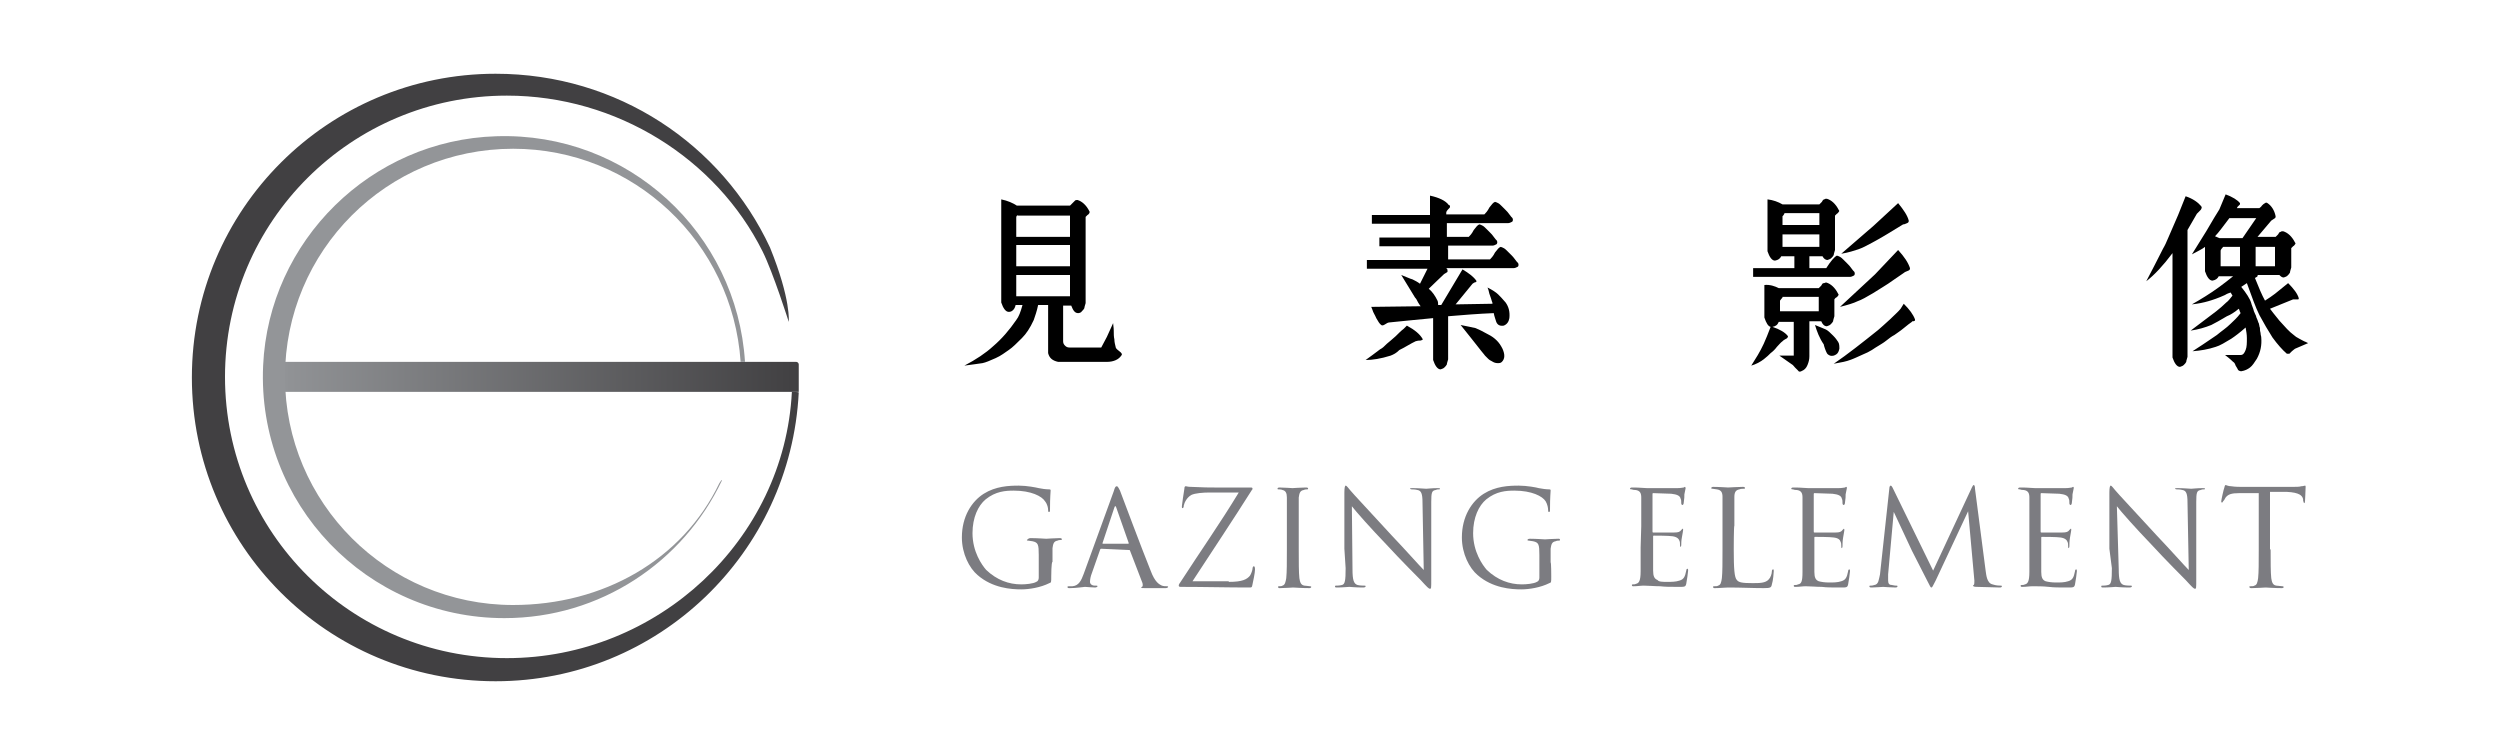
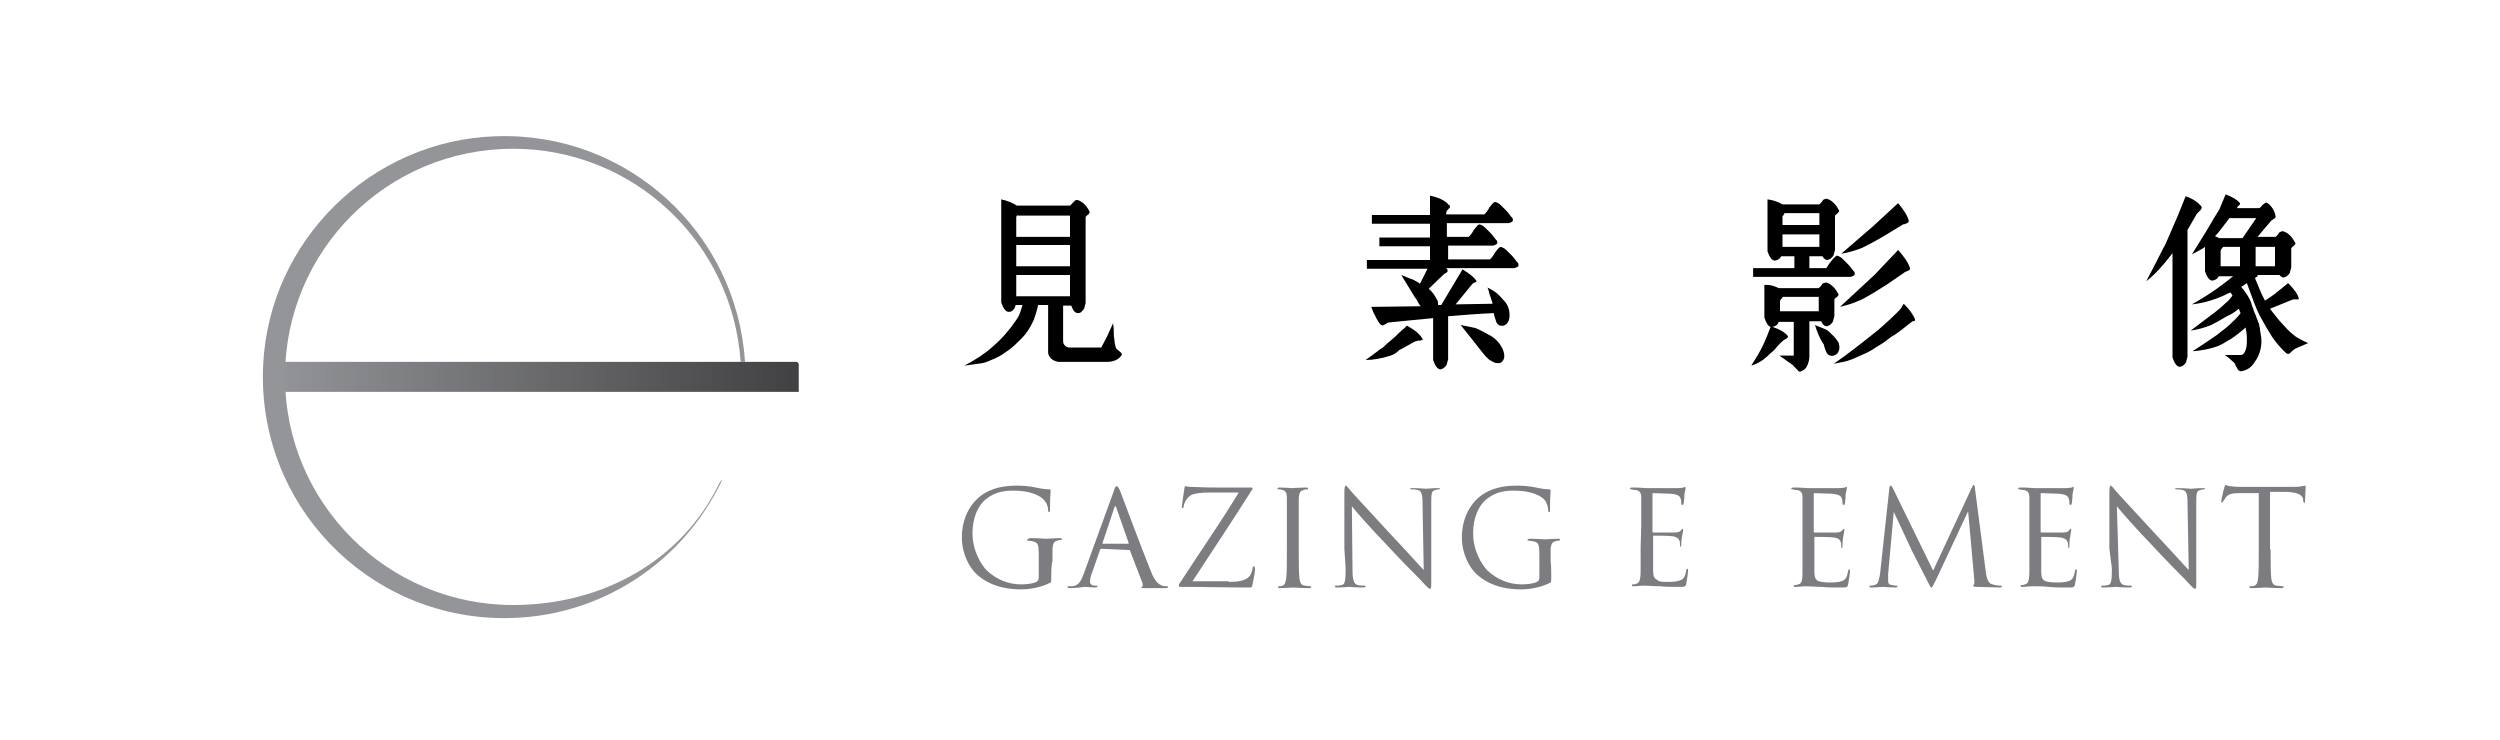
<svg xmlns="http://www.w3.org/2000/svg" version="1.1" id="Layer_1" x="0px" y="0px" viewBox="-171 0.9 400 118.4" enable-background="new -171 0.9 400 118.4" xml:space="preserve">
  <path id="Blur_Screen" display="none" fill="#F1F2F2" d="M35.2,55.3c-0.1-4.7-4-8.5-8.8-8.5c-4.8,0-8.6,3.8-8.8,8.5" />
  <g>
    <path fill="#7C7C81" d="M-2.8,93.1c0,1,0,1-0.3,1.1c-1.4,0.7-3.2,1-4.5,1c-1.6,0-4.6-0.2-7-2.3c-1.3-1.1-2.5-3.4-2.5-6   c0-3.4,1.6-5.8,3.5-7c1.9-1.2,4-1.3,5.6-1.3c1.3,0,2.8,0.3,3.2,0.4c0.4,0.1,1.2,0.2,1.7,0.2c0.2,0,0.2,0.1,0.2,0.2   c0,0.3-0.1,0.9-0.1,3c0,0.4,0,0.4-0.2,0.4c-0.1,0-0.1-0.1-0.1-0.3c0-0.3-0.1-0.9-0.5-1.4c-0.5-0.8-2.2-1.7-5-1.7   c-1.3,0-2.9,0.1-4.5,1.4c-1.2,1-2.1,2.9-2.1,5.4c0,3,1.5,5.1,2.2,5.9c1.7,1.6,3.6,2.3,5.6,2.3c0.7,0,1.9-0.1,2.4-0.4   c0.3-0.1,0.4-0.4,0.4-0.7v-3.6c0-1.7-0.1-2-1-2.2c-0.2,0-0.5-0.1-0.7-0.1c-0.1,0-0.2,0-0.2-0.1C-6.4,87-6.3,87-6,87   c1,0,2.3,0.1,2.4,0.1c0.1,0,1.4-0.1,2.1-0.1c0.2,0,0.4,0,0.4,0.2c0,0.1-0.1,0.1-0.2,0.1c-0.1,0-0.3,0-0.5,0.1   c-0.6,0.1-0.7,0.5-0.8,1.2c0,0.7,0,1.3,0,2.2C-2.8,90.8-2.8,93.1-2.8,93.1z" />
    <path fill="#7C7C81" d="M5.2,88.7c-0.1,0-0.2,0.1-0.2,0.2l-1.3,3.7c-0.2,0.5-0.3,1-0.3,1.4c0,0.4,0.4,0.6,0.7,0.6   c0.1,0,0.1,0,0.2,0c0.2,0,0.3,0,0.3,0.1c0,0.1-0.2,0.2-0.4,0.2c-0.5,0-1.4-0.1-1.6-0.1S1.2,95,0.2,95c-0.3,0-0.4,0-0.4-0.2   c0-0.1,0.1-0.1,0.3-0.1c0.1,0,0.3,0,0.5,0c1-0.1,1.4-0.9,1.8-2l4.8-13.2c0.2-0.7,0.3-0.8,0.5-0.8c0.1,0,0.2,0.1,0.5,0.7   c0.3,0.8,3.6,9.6,4.9,12.8c0.7,1.9,1.4,2.2,1.8,2.4c0.3,0.1,0.6,0.1,0.8,0.1c0.1,0,0.2,0,0.2,0.1c0,0.1-0.2,0.2-0.4,0.2   c-0.3,0-1.9,0-3.3,0c-0.4,0-0.6,0-0.6-0.1c0-0.1,0.1-0.1,0.1-0.1c0.1,0,0.2-0.2,0.1-0.6l-2-5.2c0-0.1-0.1-0.1-0.2-0.1L5.2,88.7   L5.2,88.7z M9.5,87.9c0.1,0,0.1-0.1,0.1-0.1l-2-5.7c-0.1-0.3-0.2-0.3-0.3,0l-1.9,5.7c0,0.1,0,0.1,0.1,0.1H9.5z" />
    <path fill="#7C7C81" d="M25.6,94c2.2,0,2.9-0.4,3.4-1c0.2-0.3,0.4-0.9,0.4-1.1c0-0.2,0.1-0.4,0.2-0.4c0.1,0,0.2,0.1,0.2,0.5   c0,0.6-0.3,1.9-0.4,2.4c-0.1,0.5-0.1,0.5-0.6,0.5c-3.5,0-7.1-0.1-10.8-0.1c-0.2,0-0.4,0-0.4-0.2c0-0.1,0-0.2,0.3-0.6   c3.1-4.8,6.4-9.5,9.3-14.3h-4.6c-1.1,0-2.4,0.1-3,0.4c-0.7,0.4-1.1,1.2-1.2,1.7c0,0.3-0.1,0.4-0.2,0.4c-0.1,0-0.1-0.1-0.1-0.3   c0-0.2,0.3-2.2,0.4-2.8c0-0.3,0.1-0.4,0.2-0.4c0.2,0,0.3,0.1,0.9,0.1c2,0.1,3,0.1,3.7,0.1H29c0.3,0,0.4,0,0.4,0.2   c0,0.1,0,0.1-0.1,0.2c-3.1,4.9-6.3,9.7-9.5,14.6H25.6z" />
    <path fill="#7C7C81" d="M34.9,85.1c0-3.3,0-3.9,0-4.6c0-0.7-0.2-1.1-0.7-1.2c-0.2-0.1-0.5-0.1-0.6-0.1c-0.1,0-0.2,0-0.2-0.1   c0-0.1,0.1-0.2,0.3-0.2c0.7,0,2,0.1,2.1,0.1c0.1,0,1.4-0.1,2.1-0.1c0.2,0,0.4,0,0.4,0.2c0,0.1-0.1,0.1-0.2,0.1   c-0.1,0-0.3,0-0.5,0.1c-0.6,0.1-0.7,0.5-0.8,1.2c0,0.7,0,1.3,0,4.6v3.7c0,2,0,3.7,0.1,4.6c0.1,0.6,0.2,1.1,0.8,1.2   c0.3,0,0.7,0.1,0.9,0.1c0.2,0,0.2,0.1,0.2,0.1c0,0.1-0.1,0.2-0.3,0.2c-1.2,0-2.5-0.1-2.6-0.1c-0.1,0-1.4,0.1-2.1,0.1   c-0.2,0-0.3,0-0.3-0.2c0-0.1,0-0.1,0.2-0.1c0.1,0,0.4,0,0.5-0.1c0.4-0.1,0.5-0.6,0.6-1.2c0.1-0.9,0.1-2.6,0.1-4.6V85.1z" />
    <path fill="#7C7C81" d="M44.1,88.7c0-7.6,0-4.9,0-9c0-0.8,0.1-1.1,0.2-1.1c0.2,0,0.5,0.5,0.7,0.7c0.3,0.4,3.5,3.8,6.7,7.3   c2.1,2.2,4.4,4.8,5.1,5.5l-0.2-10.8c0-1.4-0.2-1.9-0.8-2c-0.4-0.1-0.7-0.1-0.9-0.1c-0.2,0-0.3-0.1-0.3-0.1c0-0.1,0.2-0.1,0.4-0.1   c1,0,2,0.1,2.2,0.1s0.9-0.1,1.8-0.1c0.2,0,0.4,0,0.4,0.1c0,0.1-0.1,0.1-0.2,0.1c-0.2,0-0.3,0-0.5,0.1c-0.6,0.1-0.7,0.4-0.7,1.9   l0,12.4c0,1.4,0,1.5-0.2,1.5c-0.2,0-0.4-0.2-1.5-1.4c-0.2-0.2-3.3-3.3-5.5-5.7c-2.5-2.6-4.9-5.3-5.5-6.1L45.4,92   c0,1.7,0.2,2.3,0.8,2.5c0.4,0.1,0.9,0.1,1.1,0.1c0.1,0,0.2,0,0.2,0.1c0,0.1-0.1,0.2-0.4,0.2c-1.2,0-2.1-0.1-2.2-0.1   c-0.2,0-1.1,0.1-2,0.1c-0.2,0-0.3,0-0.3-0.2c0-0.1,0.1-0.1,0.2-0.1c0.2,0,0.5,0,0.9-0.1c0.5-0.1,0.6-0.7,0.6-2.7L44.1,88.7   L44.1,88.7z" />
    <path fill="#7C7C81" d="M77.2,93.1c0,1,0,1-0.3,1.1c-1.4,0.7-3.2,1-4.5,1c-1.6,0-4.6-0.2-7-2.3c-1.3-1.1-2.5-3.4-2.5-6   c0-3.4,1.6-5.8,3.5-7c1.9-1.2,4-1.3,5.6-1.3c1.3,0,2.9,0.3,3.2,0.4c0.5,0.1,1.2,0.2,1.7,0.2c0.2,0,0.2,0.1,0.2,0.2   c0,0.3-0.1,0.9-0.1,3c0,0.4,0,0.4-0.2,0.4c-0.1,0-0.1-0.1-0.1-0.3c0-0.3-0.1-0.9-0.4-1.4c-0.5-0.8-2.2-1.7-5-1.7   c-1.3,0-2.9,0.1-4.5,1.4c-1.2,1-2.1,2.9-2.1,5.4c0,3,1.5,5.1,2.2,5.9c1.7,1.6,3.6,2.3,5.6,2.3c0.7,0,1.9-0.1,2.4-0.4   c0.3-0.1,0.4-0.4,0.4-0.7v-3.6c0-1.7-0.1-2-1-2.2c-0.2,0-0.5-0.1-0.7-0.1c-0.1,0-0.2,0-0.2-0.1c0-0.1,0.1-0.2,0.4-0.2   c1,0,2.3,0.1,2.4,0.1s1.4-0.1,2.1-0.1c0.2,0,0.3,0,0.3,0.2c0,0.1-0.1,0.1-0.2,0.1c-0.1,0-0.3,0-0.5,0.1c-0.6,0.1-0.7,0.5-0.8,1.2   c0,0.7,0,1.3,0,2.2C77.2,90.8,77.2,93.1,77.2,93.1z" />
    <path fill="#7C7C81" d="M91.6,85.1c0-3.3,0-3.9,0-4.6c0-0.7-0.2-1.1-0.9-1.2c-0.1,0-0.4,0-0.6-0.1c-0.1,0-0.3,0-0.3-0.1   c0-0.1,0.1-0.2,0.3-0.2c0.5,0,1.1,0,2.4,0.1c0.1,0,4.4,0,4.9,0c0.5,0,0.9-0.1,1-0.1c0.1-0.1,0.2-0.1,0.2-0.1s0.1,0.1,0.1,0.2   c0,0.1-0.1,0.4-0.2,1c0,0.3,0,0.7-0.1,1.3c0,0.2-0.1,0.4-0.2,0.4c-0.1,0-0.2-0.1-0.2-0.3c0-0.3,0-0.5-0.1-0.7   c-0.1-0.5-0.6-0.7-1.5-0.8c-0.4,0-2.7-0.1-2.9-0.1c-0.1,0-0.1,0.1-0.1,0.2v5.9c0,0.1,0,0.2,0.1,0.2c0.3,0,2.9,0,3.4,0   c0.6,0,0.9-0.1,1.1-0.4c0.1-0.1,0.2-0.2,0.2-0.2c0.1,0,0.1,0,0.1,0.2s-0.1,0.5-0.2,1.2C98,87.4,98,87.9,98,88.1   c0,0.2-0.1,0.3-0.1,0.3c-0.1,0-0.1-0.2-0.1-0.4s0-0.4-0.1-0.6c-0.1-0.3-0.4-0.6-1.1-0.7c-0.6-0.1-2.7-0.1-3-0.1   c-0.1,0-0.1,0.1-0.1,0.1v1.9c0,0.7,0,3.2,0,3.6c0,0.9,0.2,1.3,0.7,1.5C94.4,94,95,94,95.8,94c0.6,0,1.3,0,1.9-0.2   c0.7-0.2,0.9-0.6,1.1-1.6c0-0.2,0.1-0.3,0.2-0.3c0.1,0,0.1,0.2,0.1,0.3c0,0.2-0.2,1.6-0.3,2.1c-0.1,0.5-0.3,0.5-1.1,0.5   c-1.6,0-2.2,0-3.1-0.1c-0.9,0-1.8-0.1-2.6-0.1c-0.5,0-1,0.1-1.6,0.1c-0.2,0-0.3,0-0.3-0.2c0-0.1,0.1-0.1,0.2-0.1   c0.2,0,0.3,0,0.5-0.1c0.4-0.1,0.7-0.4,0.7-2c0-0.8,0-1.9,0-3.8L91.6,85.1L91.6,85.1z" />
-     <path fill="#7C7C81" d="M106.4,88.8c0,3.1,0.1,4.5,0.5,4.9c0.3,0.4,0.9,0.5,2.5,0.5c1.1,0,2.1,0,2.6-0.6c0.3-0.3,0.5-0.9,0.5-1.3   c0-0.2,0.1-0.3,0.2-0.3s0.1,0.1,0.1,0.3c0,0.2-0.1,1.5-0.3,2.1c-0.1,0.5-0.2,0.6-1.3,0.6c-1.8,0-3.6-0.1-5.7-0.1   c-0.6,0-1.3,0.1-2.1,0.1c-0.2,0-0.3,0-0.3-0.2c0-0.1,0-0.1,0.2-0.1c0.2,0,0.5,0,0.6-0.1c0.4-0.1,0.5-0.5,0.6-1.2   c0.1-0.9,0.1-2.6,0.1-4.6V85c0-3.3,0-3.9,0-4.6c0-0.7-0.2-1.1-0.9-1.2c-0.2,0-0.5-0.1-0.7-0.1c-0.1,0-0.2,0-0.2-0.1   c0-0.1,0.1-0.2,0.3-0.2c1,0,2.3,0.1,2.4,0.1s1.6-0.1,2.3-0.1c0.2,0,0.4,0,0.4,0.2c0,0.1-0.1,0.1-0.2,0.1c-0.1,0-0.5,0-0.7,0.1   c-0.6,0.1-0.8,0.5-0.8,1.2c0,0.7,0,1.3,0,4.6C106.4,85,106.4,88.8,106.4,88.8z" />
    <path fill="#7C7C81" d="M117.4,85.1c0-3.3,0-3.9,0-4.6c0-0.7-0.2-1.1-0.9-1.2c-0.1,0-0.4,0-0.6-0.1c-0.1,0-0.3,0-0.3-0.1   c0-0.1,0.1-0.2,0.3-0.2c0.5,0,1.1,0,2.4,0.1c0.1,0,4.4,0,4.9,0c0.5,0,0.9-0.1,1-0.1c0.1-0.1,0.2-0.1,0.2-0.1c0.1,0,0.1,0.1,0.1,0.2   c0,0.1-0.1,0.4-0.2,1c0,0.3,0,0.7-0.1,1.3c0,0.2-0.1,0.4-0.2,0.4c-0.1,0-0.2-0.1-0.2-0.3c0-0.3,0-0.5-0.1-0.7   c-0.1-0.5-0.6-0.7-1.5-0.8c-0.4,0-2.7-0.1-2.9-0.1c-0.1,0-0.1,0.1-0.1,0.2v5.9c0,0.1,0,0.2,0.1,0.2c0.3,0,2.9,0,3.4,0   c0.6,0,0.9-0.1,1.1-0.4c0.1-0.1,0.2-0.2,0.2-0.2s0.1,0,0.1,0.2s-0.1,0.5-0.2,1.2c-0.1,0.6-0.1,1.1-0.1,1.4c0,0.2-0.1,0.3-0.1,0.3   c-0.1,0-0.1-0.2-0.1-0.4s0-0.4-0.1-0.6c-0.1-0.3-0.3-0.6-1.1-0.7c-0.6-0.1-2.7-0.1-3-0.1c-0.1,0-0.1,0.1-0.1,0.1v1.9   c0,0.7,0,3.2,0,3.6c0,0.9,0.2,1.3,0.7,1.5c0.4,0.1,0.9,0.2,1.7,0.2c0.6,0,1.3,0,1.9-0.2c0.7-0.2,0.9-0.6,1.1-1.6   c0-0.2,0.1-0.3,0.2-0.3c0.1,0,0.1,0.2,0.1,0.3c0,0.2-0.2,1.6-0.3,2.1c-0.1,0.5-0.3,0.5-1.1,0.5c-1.6,0-2.3,0-3.1-0.1   c-0.9,0-1.8-0.1-2.6-0.1c-0.5,0-1,0.1-1.6,0.1c-0.2,0-0.3,0-0.3-0.2c0-0.1,0.1-0.1,0.2-0.1c0.2,0,0.3,0,0.5-0.1   c0.5-0.1,0.7-0.4,0.7-2c0-0.8,0-1.9,0-3.8L117.4,85.1L117.4,85.1z" />
    <path fill="#7C7C81" d="M146.7,92.2c0.1,0.7,0.2,2,1.1,2.2c0.6,0.2,1.1,0.2,1.3,0.2c0.1,0,0.2,0,0.2,0.1c0,0.1-0.1,0.2-0.3,0.2   c-0.5,0-2.9-0.1-3.7-0.1c-0.5,0-0.6-0.1-0.6-0.2c0-0.1,0-0.1,0.1-0.1c0.1-0.1,0.1-0.4,0.1-0.7l-1-11.1l-5.2,11.1   c-0.5,0.9-0.5,1.1-0.7,1.1c-0.1,0-0.2-0.2-0.6-1c-0.5-1-2.4-4.7-2.5-4.9c-0.2-0.4-2.6-5.6-2.9-6.2l-0.9,10c0,0.4,0,0.6,0,1   c0,0.5,0.2,0.7,0.6,0.7c0.4,0.1,0.6,0.1,0.7,0.1c0.1,0,0.2,0,0.2,0.1c0,0.1-0.1,0.2-0.3,0.2c-0.8,0-1.9-0.1-2-0.1   c-0.2,0-1.2,0.1-1.8,0.1c-0.2,0-0.4,0-0.4-0.2c0-0.1,0.1-0.1,0.2-0.1c0.2,0,0.3,0,0.6-0.1c0.7-0.1,0.7-0.9,0.9-1.7l1.5-13.8   c0-0.2,0.1-0.4,0.2-0.4s0.2,0.1,0.3,0.3l6.5,13.3l6.2-13.3c0.1-0.2,0.2-0.4,0.3-0.4s0.2,0.2,0.2,0.6L146.7,92.2z" />
    <path fill="#7C7C81" d="M153.7,85.1c0-3.3,0-3.9,0-4.6c0-0.7-0.2-1.1-0.9-1.2c-0.1,0-0.4,0-0.6-0.1c-0.1,0-0.3,0-0.3-0.1   c0-0.1,0.1-0.2,0.3-0.2c0.5,0,1.1,0,2.4,0.1c0.1,0,4.4,0,4.9,0c0.5,0,0.9-0.1,1-0.1c0.1-0.1,0.2-0.1,0.2-0.1c0.1,0,0.1,0.1,0.1,0.2   c0,0.1-0.1,0.4-0.2,1c0,0.3,0,0.7-0.1,1.3c0,0.2-0.1,0.4-0.2,0.4c-0.1,0-0.2-0.1-0.2-0.3c0-0.3,0-0.5-0.1-0.7   c-0.1-0.5-0.6-0.7-1.5-0.8c-0.4,0-2.7-0.1-2.9-0.1c-0.1,0-0.1,0.1-0.1,0.2v5.9c0,0.1,0,0.2,0.1,0.2c0.3,0,2.9,0,3.4,0   c0.6,0,0.9-0.1,1.1-0.4c0.1-0.1,0.2-0.2,0.2-0.2c0.1,0,0.1,0,0.1,0.2s-0.1,0.5-0.2,1.2c-0.1,0.6-0.1,1.1-0.1,1.4   c0,0.2-0.1,0.3-0.1,0.3c-0.1,0-0.1-0.2-0.1-0.4s0-0.4-0.1-0.6c-0.1-0.3-0.4-0.6-1.1-0.7c-0.6-0.1-2.7-0.1-3-0.1   c-0.1,0-0.1,0.1-0.1,0.1v1.9c0,0.7,0,3.2,0,3.6c0,0.9,0.2,1.3,0.7,1.5c0.4,0.1,0.9,0.2,1.7,0.2c0.6,0,1.3,0,1.9-0.2   c0.7-0.2,0.9-0.6,1.1-1.6c0-0.2,0.1-0.3,0.2-0.3c0.1,0,0.1,0.2,0.1,0.3c0,0.2-0.2,1.6-0.3,2.1c-0.1,0.5-0.3,0.5-1.1,0.5   c-1.6,0-2.2,0-3.1-0.1s-1.8-0.1-2.6-0.1c-0.5,0-1,0.1-1.6,0.1c-0.2,0-0.3,0-0.3-0.2c0-0.1,0.1-0.1,0.2-0.1c0.2,0,0.3,0,0.5-0.1   c0.4-0.1,0.7-0.4,0.7-2c0-0.8,0-1.9,0-3.8L153.7,85.1L153.7,85.1z" />
    <path fill="#7C7C81" d="M166.5,88.7c0-7.6,0-4.9,0-9c0-0.8,0.1-1.1,0.2-1.1c0.2,0,0.5,0.5,0.7,0.7c0.3,0.4,3.5,3.8,6.7,7.3   c2.1,2.2,4.4,4.8,5.1,5.5l-0.2-10.8c0-1.4-0.2-1.9-0.8-2c-0.4-0.1-0.7-0.1-0.9-0.1c-0.2,0-0.3-0.1-0.3-0.1c0-0.1,0.2-0.1,0.4-0.1   c1,0,2,0.1,2.2,0.1s0.9-0.1,1.8-0.1c0.2,0,0.4,0,0.4,0.1c0,0.1-0.1,0.1-0.2,0.1c-0.2,0-0.3,0-0.5,0.1c-0.6,0.1-0.7,0.4-0.7,1.9   l0,12.4c0,1.4,0,1.5-0.2,1.5c-0.2,0-0.4-0.2-1.5-1.4c-0.2-0.2-3.3-3.3-5.5-5.7c-2.5-2.6-4.9-5.3-5.5-6.1l0.3,10.1   c0,1.7,0.2,2.3,0.8,2.5c0.4,0.1,0.9,0.1,1.1,0.1c0.1,0,0.2,0,0.2,0.1c0,0.1-0.1,0.2-0.4,0.2c-1.2,0-2.1-0.1-2.2-0.1s-1.1,0.1-2,0.1   c-0.2,0-0.3,0-0.3-0.2c0-0.1,0.1-0.1,0.2-0.1c0.2,0,0.5,0,0.9-0.1c0.5-0.1,0.6-0.7,0.6-2.7L166.5,88.7L166.5,88.7z" />
    <path fill="#7C7C81" d="M192.3,88.8c0,2,0,3.7,0.1,4.6c0.1,0.6,0.2,1.1,0.8,1.2c0.3,0,0.7,0.1,1,0.1c0.1,0,0.2,0.1,0.2,0.1   c0,0.1-0.1,0.2-0.3,0.2c-1.2,0-2.5-0.1-2.6-0.1S190,95,189.3,95c-0.2,0-0.4,0-0.4-0.2c0-0.1,0-0.1,0.2-0.1c0.2,0,0.5,0,0.6-0.1   c0.4-0.1,0.5-0.5,0.6-1.2c0.1-0.9,0.1-2.6,0.1-4.6v-9c-1,0-2.1,0-3.1,0c-1.3,0-1.8,0.2-2.2,0.7c-0.2,0.4-0.3,0.5-0.4,0.6   c-0.1,0.2-0.1,0.2-0.2,0.2c-0.1,0-0.1-0.1-0.1-0.2c0-0.2,0.4-2,0.5-2.2c0-0.1,0.1-0.4,0.2-0.4c0.1,0,0.4,0.2,0.9,0.2   c0.6,0.1,1.4,0.1,1.7,0.1h8c0.7,0,1.2,0,1.5-0.1c0.3,0,0.5-0.1,0.6-0.1c0.1,0,0.1,0.1,0.1,0.2c0,0.6-0.1,2.1-0.1,2.3   c0,0.2-0.1,0.3-0.1,0.3c-0.1,0-0.1-0.1-0.2-0.4c0-0.1,0-0.1,0-0.2c-0.1-0.6-0.6-1.1-2.6-1.2c-0.9,0-1.8,0-2.7,0V88.8z" />
  </g>
  <path d="M6.1,58.8h-7.8c-0.9-0.2-1.4-0.6-1.6-1.4v-7.7h-1.6c-0.2,1-0.5,1.8-0.7,2.4c-0.6,1.3-1.2,2.2-1.9,2.9  c-0.8,0.8-1.5,1.5-2.1,1.9c-0.6,0.4-1.2,0.9-2.1,1.3c-0.9,0.4-1.6,0.7-2.1,0.8c-0.6,0.1-1.5,0.2-2.9,0.4c1.9-1,3.4-2,4.6-3.1  c1.4-1.2,2.6-2.6,3.7-4.2c0.4-0.5,0.7-1.3,1-2.4h-1.1c-0.1,0.4-0.2,0.6-0.4,0.8c-0.2,0.2-0.4,0.3-0.7,0.3c-0.5,0-0.9-0.6-1.2-1.5  V32.8c1,0.2,1.9,0.6,2.5,1h8.5c0.1-0.1,0.2-0.2,0.4-0.4C0.8,33.2,0.9,33.1,1,33c0.1-0.1,0.2-0.1,0.4-0.1c0.7,0.2,1.4,0.8,1.9,1.8  c0.1,0.1,0,0.2,0,0.3c-0.1,0.1-0.1,0.2-0.3,0.3c-0.1,0.1-0.2,0.2-0.3,0.3v13.8c-0.1,0.4-0.2,0.6-0.2,0.8c-0.1,0.2-0.2,0.3-0.4,0.5  C2,50.9,1.7,51,1.5,51c-0.5,0-0.8-0.4-1.1-1.2h-1.3v5.7c0,0.3,0.1,0.5,0.3,0.7s0.4,0.3,0.7,0.3h5.1l0.9-1.7l1-2.2  c0,0.3,0.1,0.7,0.1,1.2s0,1,0.1,1.4c0,0.4,0.1,0.8,0.2,1.2c0,0.2,0.2,0.4,0.6,0.7c0.4,0.3,0.5,0.5,0.3,0.7C8,58.4,7.2,58.8,6.1,58.8  z M-8.2,35.3c-0.1,0.1-0.2,0.2-0.2,0.4v3.1h8.6v-3.4H-8.2z M-8.4,40.1v3.4h8.6v-3.4H-8.4z M-8.4,44.9v3.4h8.6v-3.4H-8.4z" />
  <path d="M51.5,57.8c-1.6,0.5-2.9,0.7-4,0.7c0.3-0.2,0.7-0.5,1.1-0.8c0.4-0.3,0.8-0.6,1.2-0.9c0.4-0.2,0.7-0.5,1.1-0.9  c0.4-0.3,0.8-0.7,1.4-1.2c0.5-0.5,0.9-0.9,1.3-1.2l0.5-0.5c1.3,0.7,2.1,1.4,2.5,2.1c0.1,0.1,0,0.2-0.1,0.2c-0.1,0.1-0.3,0.1-0.5,0.1  c-0.2,0-0.4,0.1-0.5,0.1c-0.4,0.2-0.8,0.4-1.3,0.7c-0.5,0.3-0.9,0.5-1.3,0.7C52.4,57.4,52,57.6,51.5,57.8z M51.2,52.5  c-0.1,0-0.3,0.1-0.6,0.3C50.3,53,50.1,53,50,52.9c-0.3-0.2-0.5-0.6-0.8-1.1c-0.2-0.5-0.5-0.9-0.6-1.3L48.4,50l7.9-0.1  c-0.1-0.1-0.2-0.3-0.4-0.6c-0.2-0.4-0.3-0.6-0.5-0.8l-1.1-1.8l-1.1-1.8c0.8,0.3,1.4,0.6,1.8,0.7c0.4,0.2,0.8,0.4,1.2,0.7l1.2-2.4  h-9.7v-1.4h10.1v-2.2h-8.1v-1.4h8.1v-2.2h-9.3v-1.4h9.3v-3.1c1.4,0.3,2.5,0.8,3,1.5C61,33.7,61,33.9,61,34s-0.1,0.2-0.3,0.4  c-0.2,0.2-0.3,0.4-0.3,0.5v0.3h6.1c0.2-0.2,0.5-0.5,0.8-1.1c0.4-0.5,0.6-0.8,0.9-0.9c0.1,0,0.3,0.1,0.5,0.2c0.2,0.1,0.4,0.3,0.6,0.5  c0.2,0.2,0.4,0.4,0.6,0.6c0.2,0.2,0.4,0.4,0.6,0.7c0.2,0.3,0.4,0.5,0.5,0.6c0.1,0.2,0.1,0.5-0.1,0.6c-0.2,0.1-0.4,0.2-0.6,0.2h-9.8  v2.2h3.5c0.2-0.2,0.5-0.5,0.8-1.1c0.4-0.5,0.6-0.8,0.9-0.9c0.1,0,0.3,0.1,0.5,0.2c0.2,0.1,0.4,0.3,0.6,0.5c0.2,0.2,0.4,0.4,0.6,0.6  s0.4,0.4,0.6,0.7c0.2,0.3,0.4,0.5,0.5,0.6c0.1,0.2,0.1,0.5-0.1,0.6c-0.2,0.1-0.4,0.2-0.6,0.2h-7.1v2.2h6.7c0.2-0.2,0.5-0.5,0.8-1.1  c0.4-0.5,0.6-0.8,0.9-0.9c0.1,0,0.3,0.1,0.5,0.2c0.2,0.1,0.4,0.3,0.6,0.5c0.2,0.2,0.4,0.4,0.6,0.6c0.2,0.2,0.4,0.4,0.6,0.7  c0.2,0.3,0.4,0.5,0.5,0.6c0.1,0.2,0.1,0.5-0.1,0.6c-0.2,0.1-0.4,0.2-0.6,0.2H60.4c0.1,0.1,0.2,0.2,0.2,0.3c0,0.1,0,0.2,0,0.3  c0,0-0.1,0.1-0.3,0.2c-0.2,0.1-0.3,0.2-0.3,0.2c-0.6,0.6-1.4,1.3-2.4,2.3c0.6,0.5,1,1.1,1.4,1.9c0.1,0.2,0.1,0.5,0.1,0.7h0.5L63,44  c1,0.6,1.8,1.2,2.2,1.8c0.1,0.1,0,0.1,0,0.2c-0.1,0-0.1,0.1-0.3,0.1c-0.1,0.1-0.2,0.1-0.3,0.2l-2.7,3.3l5.9-0.1c0-0.1,0-0.2-0.1-0.4  c-0.1-0.3-0.2-0.7-0.4-1.2c-0.1-0.5-0.2-0.8-0.3-1c0.8,0.4,1.4,0.8,1.7,1.1s0.7,0.7,1.2,1.3c0.5,0.7,0.7,1.5,0.6,2.5  c-0.1,0.6-0.4,1-0.9,1.2c-0.6,0.1-1-0.1-1.2-0.6C68.3,52,68.1,51.6,68,51c-2.5,0.1-4.9,0.3-7.3,0.5v6.9c-0.1,0.4-0.2,0.6-0.2,0.8  c-0.1,0.2-0.2,0.3-0.4,0.5c-0.2,0.2-0.4,0.2-0.6,0.3c-0.5,0-0.9-0.6-1.2-1.5v-6.7C55.3,52.1,53,52.3,51.2,52.5z M62.7,52.9  c1.1,0.2,1.9,0.4,2.4,0.5c0.5,0.2,1.1,0.5,2,1c0.6,0.3,1,0.6,1.4,1c0.3,0.3,0.6,0.7,0.9,1.3c0.4,0.9,0.4,1.6-0.1,2.1  c-0.2,0.2-0.4,0.2-0.7,0.2c-0.3,0-0.6-0.1-0.9-0.3c-0.2-0.1-0.4-0.2-0.6-0.4c-0.2-0.2-0.4-0.4-0.5-0.5c-0.1-0.1-0.2-0.3-0.4-0.5  c-0.2-0.2-0.3-0.4-0.4-0.5l-1.5-1.9L62.7,52.9z" />
  <path d="M113.6,47h6.4c0.1-0.1,0.2-0.2,0.4-0.4c0.1-0.2,0.2-0.4,0.4-0.4s0.2-0.1,0.4-0.1c0.7,0.2,1.4,0.8,1.9,1.8  c0.1,0.1,0.1,0.2,0,0.3c-0.1,0.1-0.1,0.2-0.3,0.3s-0.2,0.2-0.3,0.3v2.7c-0.1,0.4-0.2,0.6-0.2,0.8c-0.1,0.2-0.2,0.3-0.4,0.5  c-0.2,0.2-0.4,0.2-0.6,0.3c-0.4,0-0.7-0.3-0.9-0.8h-1.9v5.6c0,0.5-0.1,0.9-0.3,1.4c-0.2,0.5-0.5,0.8-1,1c-0.2,0.1-0.4,0.1-0.5-0.1  c-0.1-0.1-0.3-0.3-0.5-0.5s-0.3-0.4-0.5-0.5l-2-1.4h2.3v-5.4h-2.4c-0.2,0.5-0.5,0.7-1,0.8c1.2,0.4,2,0.9,2.4,1.4  c0.1,0.1,0.1,0.2,0,0.3c0,0.1-0.2,0.2-0.4,0.3c-0.2,0.1-0.3,0.2-0.4,0.3c-0.3,0.2-0.6,0.6-0.9,0.9c-0.3,0.4-0.6,0.7-1,1  c-0.3,0.3-0.6,0.6-1,0.9c-0.6,0.5-1.4,0.9-2.1,1.1c0.7-1.1,1.4-2.2,2-3.5c0.3-0.7,0.7-1.6,1.1-2.7c-0.4-0.1-0.7-0.6-1-1.5v-5.2  C112.2,46.4,113,46.7,113.6,47z M114.2,33.6h5.9c0.1-0.1,0.2-0.2,0.4-0.4c0.1-0.2,0.2-0.4,0.4-0.4c0.1-0.1,0.2-0.1,0.4-0.1  c0.7,0.2,1.4,0.8,1.9,1.8c0.1,0.1,0.1,0.2,0,0.3c-0.1,0.1-0.1,0.2-0.3,0.3c-0.1,0.1-0.2,0.2-0.3,0.3v5.5c-0.1,0.4-0.2,0.6-0.2,0.8  c-0.1,0.2-0.2,0.3-0.4,0.5c-0.2,0.2-0.4,0.2-0.6,0.3c-0.3,0-0.6-0.2-0.8-0.6h-2.1v1.9h2.7c0.7-1.1,1.3-1.8,1.7-2  c0.1,0,0.3,0.1,0.5,0.2c0.2,0.1,0.4,0.3,0.6,0.5c0.2,0.2,0.4,0.4,0.6,0.6c0.2,0.2,0.4,0.4,0.6,0.7c0.2,0.3,0.4,0.5,0.5,0.6  c0.1,0.2,0.1,0.5-0.1,0.6c-0.2,0.1-0.4,0.2-0.6,0.2h-15.5v-1.4h6.6v-1.9H114c-0.2,0.4-0.5,0.6-1,0.7c-0.5,0-0.9-0.6-1.2-1.5v-8.3  C112.7,32.9,113.5,33.2,114.2,33.6z M114.2,48.5c-0.2,0.2-0.3,0.4-0.4,0.5v1.7h6.2v-2.3H114.2z M114.5,35.1  c-0.1,0.2-0.2,0.3-0.3,0.4v1.4h5.9v-1.9H114.5z M114.2,38.4v2h5.9v-2H114.2z M119.4,52.9c0.8,0.3,1.4,0.6,1.7,0.7  c0.4,0.2,0.7,0.5,1.2,1c0.4,0.4,0.6,0.7,0.8,1s0.2,0.7,0.2,1.1c-0.1,0.4-0.2,0.7-0.5,0.9c-0.3,0.2-0.6,0.3-1,0.2  c-0.2-0.1-0.4-0.2-0.5-0.4c-0.1-0.2-0.2-0.4-0.3-0.7c-0.1-0.3-0.2-0.6-0.2-0.7C120.1,55,119.7,53.9,119.4,52.9z M133.6,49.5  c0.9,0.9,1.5,1.7,1.8,2.5c0,0.1,0,0.1,0,0.2c-0.1,0-0.1,0.1-0.3,0.1c-0.1,0-0.2,0-0.2,0.1c-0.3,0.2-0.7,0.5-1.3,1  c-0.6,0.5-1.1,0.8-1.5,1.1c-0.4,0.2-0.8,0.5-1.3,0.9c-0.5,0.4-0.9,0.6-1.2,0.8c-0.3,0.2-0.7,0.4-1.1,0.7c-0.5,0.3-0.9,0.5-1.4,0.7  c-0.9,0.4-1.5,0.7-2.1,0.9c-0.5,0.2-1.4,0.4-2.6,0.6c2.2-1.5,4.6-3.4,7.1-5.4c0.5-0.4,1.1-1,1.9-1.7c0.7-0.7,1.3-1.2,1.7-1.7  L133.6,49.5z M132.7,40.9c1,1.1,1.6,2,1.9,2.9c0,0.1,0,0.2-0.1,0.3c-0.1,0.1-0.2,0.1-0.4,0.2c-0.2,0.1-0.3,0.1-0.4,0.2  c-0.4,0.3-0.9,0.6-1.6,1.1c-0.7,0.5-1.3,0.9-1.8,1.2c-0.5,0.3-1.1,0.7-1.6,1c-1,0.6-1.9,1.1-2.5,1.3c-0.6,0.3-1.6,0.6-2.8,0.9  l5.6-5.2L132.7,40.9z M134.4,36.2c0,0.1,0,0.2-0.1,0.3c-0.1,0.1-0.2,0.1-0.4,0.2c-0.2,0.1-0.3,0.1-0.4,0.1c-1.8,1.1-3.4,2.1-4.9,2.9  c-0.9,0.5-1.7,0.9-2.3,1.1c-0.6,0.2-1.5,0.5-2.7,0.7l5.2-4.5l3.9-3.6C133.6,34.5,134.2,35.4,134.4,36.2z" />
  <path d="M178.7,32.3c1.2,0.4,2,1,2.5,1.6c0.1,0.2,0.1,0.3,0,0.4c0,0.1-0.1,0.2-0.3,0.4c-0.2,0.2-0.3,0.3-0.4,0.4l-1.5,2.6v20.3  c-0.1,0.4-0.2,0.6-0.2,0.8c-0.1,0.2-0.2,0.3-0.4,0.5c-0.2,0.2-0.4,0.2-0.6,0.3c-0.5,0-0.9-0.6-1.2-1.5V41.4l0,0  c-1.5,2-2.9,3.5-4.2,4.5c1.9-3.6,2.8-5.5,2.9-5.6c0.1-0.1,0.8-1.8,2.2-5L178.7,32.3z M185.1,32c1.1,0.4,1.9,0.9,2.3,1.4  c0,0.1,0,0.2,0,0.2c0,0-0.1,0.1-0.2,0.2c-0.1,0.1-0.2,0.2-0.2,0.2l-0.1,0.2h3.6c0.1-0.1,0.3-0.2,0.4-0.4c0.2-0.2,0.3-0.3,0.5-0.4  c0.1-0.1,0.3-0.1,0.4,0c0.6,0.4,1.1,1.1,1.3,2.1c0,0.1,0,0.2-0.1,0.3c-0.1,0.1-0.2,0.1-0.3,0.2c-0.1,0.1-0.2,0.1-0.3,0.2l-2.2,2.6  h2.9c0.1-0.1,0.2-0.2,0.4-0.4c0.1-0.2,0.2-0.4,0.4-0.4c0.1-0.1,0.2-0.1,0.4-0.1c0.7,0.2,1.4,0.8,1.9,1.8c0.1,0.1,0.1,0.2,0,0.3  c-0.1,0.1-0.1,0.2-0.3,0.3c-0.1,0.1-0.2,0.2-0.3,0.3v3.1c-0.1,0.4-0.2,0.6-0.2,0.8c-0.1,0.2-0.2,0.3-0.4,0.5  c-0.2,0.2-0.4,0.2-0.6,0.3c-0.3,0-0.5-0.2-0.7-0.4h-3.5l0,0c0.1,0.1,0,0.3-0.3,0.4c0,0,0,0-0.1,0.1c0.6,1.5,1.1,2.7,1.6,3.6  c0.6-0.4,1.1-0.7,1.6-1.1l2.1-1.7c0.9,0.9,1.5,1.7,1.7,2.4c0,0.1,0,0.2-0.1,0.2s-0.2,0-0.4,0c-0.1,0-0.3,0-0.4,0l-3.7,1.5  c0.2,0.3,0.7,0.9,1.5,1.9c0.9,1,1.6,1.8,2.3,2.3c0.2,0.2,0.5,0.4,0.9,0.6c0.4,0.2,0.7,0.4,1,0.5l0.4,0.2c-0.9,0.4-1.6,0.7-2.1,0.9  c-0.1,0.1-0.3,0.2-0.5,0.4c-0.2,0.2-0.3,0.3-0.4,0.4c-0.1,0-0.2,0-0.4,0c-0.7-0.6-1.5-1.5-2.3-2.6c-0.7-1.1-1.4-2.3-2.1-3.6  c-0.6-1.2-1.2-2.9-2-5.1l-0.9,0.6c0.8,1,1.4,1.9,1.6,2.6c0,0.1,0.1,0.3,0.2,0.6c0.1,0.3,0.2,0.5,0.2,0.6c0,0.1,0.1,0.2,0.2,0.5  c0.1,0.2,0.2,0.4,0.2,0.5c0,0.1,0.1,0.2,0.2,0.5c0.1,0.2,0.1,0.4,0.2,0.5c0,0.1,0.1,0.3,0.1,0.5c0.1,0.2,0.1,0.4,0.1,0.6  c0,0.2,0.1,0.4,0.1,0.6c0,0.2,0.1,0.4,0.1,0.6c0.1,1.2-0.1,2.3-0.7,3.4c-0.4,0.6-0.7,1.1-1.1,1.4s-0.8,0.5-1.4,0.6  c-0.2,0-0.4-0.1-0.5-0.2c-0.1-0.2-0.2-0.4-0.4-0.7c-0.1-0.3-0.2-0.5-0.4-0.6c-0.1-0.1-0.5-0.5-1.3-1.1h2.5c0.4,0,0.6-0.3,0.8-0.8  c0.2-0.5,0.2-1.1,0.2-1.9c0-0.6-0.1-1.1-0.2-1.7c-0.9,0.8-1.7,1.4-2.3,1.8c-1,0.6-1.8,1.1-2.5,1.3c-1.2,0.4-2.4,0.6-3.7,0.7  c2.5-1.6,3.7-2.5,3.9-2.6c0.7-0.6,1.5-1.1,2.2-1.8c0.4-0.4,1-0.9,1.6-1.7l-0.1-0.2c-0.1-0.2-0.1-0.4-0.2-0.5c-0.7,0.6-1.4,1-1.9,1.2  c-1,0.6-1.9,1.1-2.5,1.4c-1,0.4-2,0.7-3.3,0.9l4.1-3.1c0.5-0.4,1.1-0.9,1.6-1.4c0.3-0.2,0.6-0.6,1-1.1l-0.3-0.5  c-0.3,0.1-0.6,0.2-0.9,0.4c-1.1,0.5-2,0.8-2.7,1c-0.7,0.2-1.6,0.4-2.6,0.5c1.4-0.8,2.9-1.7,4.4-2.8c0.8-0.6,1.6-1.2,2.2-1.7H184  c-0.2,0.4-0.5,0.6-1,0.7c-0.5,0-0.9-0.6-1.2-1.5v-3.9c-0.5,0.4-1.2,0.7-2.1,1.2l2.3-3.7c1-1.7,1.7-2.9,2.1-3.5L185.1,32z   M185.7,35.8c-1,1.3-1.7,2.3-2.3,2.9c0.2,0.1,0.5,0.2,0.7,0.3h3.7l2.2-3.2H185.7z M184.7,40.4c-0.2,0.2-0.4,0.5-0.4,0.6v2.5h3.1  v-3.1H184.7z M193,43.5v-3.1h-3.1v3.1H193z" />
-   <path fill="#414042" d="M-44.3,63.6c-1.2,23.7-21.5,42.6-45.6,42.6c-24.9,0-45.1-20.1-45.1-45s20.2-45,45.1-45  c17.6,0,33.5,10.1,40.9,24.9c1.7,3.4,4.2,11.3,4.2,11.3s0.4-3.5-3-11.9C-55.5,24-72.2,12.7-91.7,12.7c-26.8,0-48.6,21.7-48.6,48.6  s21.7,48.6,48.6,48.6c26,0,47.2-20.5,48.5-46.2C-43.2,63.6-44.3,63.6-44.3,63.6z" />
  <linearGradient id="SVGID_1_" gradientUnits="userSpaceOnUse" x1="-2322.537" y1="-45.712" x2="-787.551" y2="-45.712" gradientTransform="matrix(5.487470e-02 0 0 -5.487470e-02 0 58.724)">
    <stop offset="0" style="stop-color:#6D6E71" />
    <stop offset="0" style="stop-color:#939598" />
    <stop offset="1" style="stop-color:#414042" />
  </linearGradient>
  <path fill="url(#SVGID_1_)" d="M-43.2,63.6h-83.8c-0.2,0-0.4-0.2-0.4-0.4v-4c0-0.2,0.2-0.4,0.4-0.4h83.4c0.2,0,0.4,0.2,0.4,0.4V63.6  z" />
  <path fill="#939598" d="M-88.9,97.7c-20.1,0-36.5-16.3-36.5-36.5s16.3-36.5,36.5-36.5c19.3,0,35.1,15,36.4,34.1h0.7  C-53.1,38.2-70.5,22-91.6,22.7c-20,0.6-36.4,16.7-37.3,36.7c-1,22.1,16.6,40.4,38.6,40.4c15.4,0,28.6-9,34.8-22  c0.1-0.4-0.4,0.4-0.4,0.4C-61.8,90.5-74.5,97.7-88.9,97.7z" />
</svg>